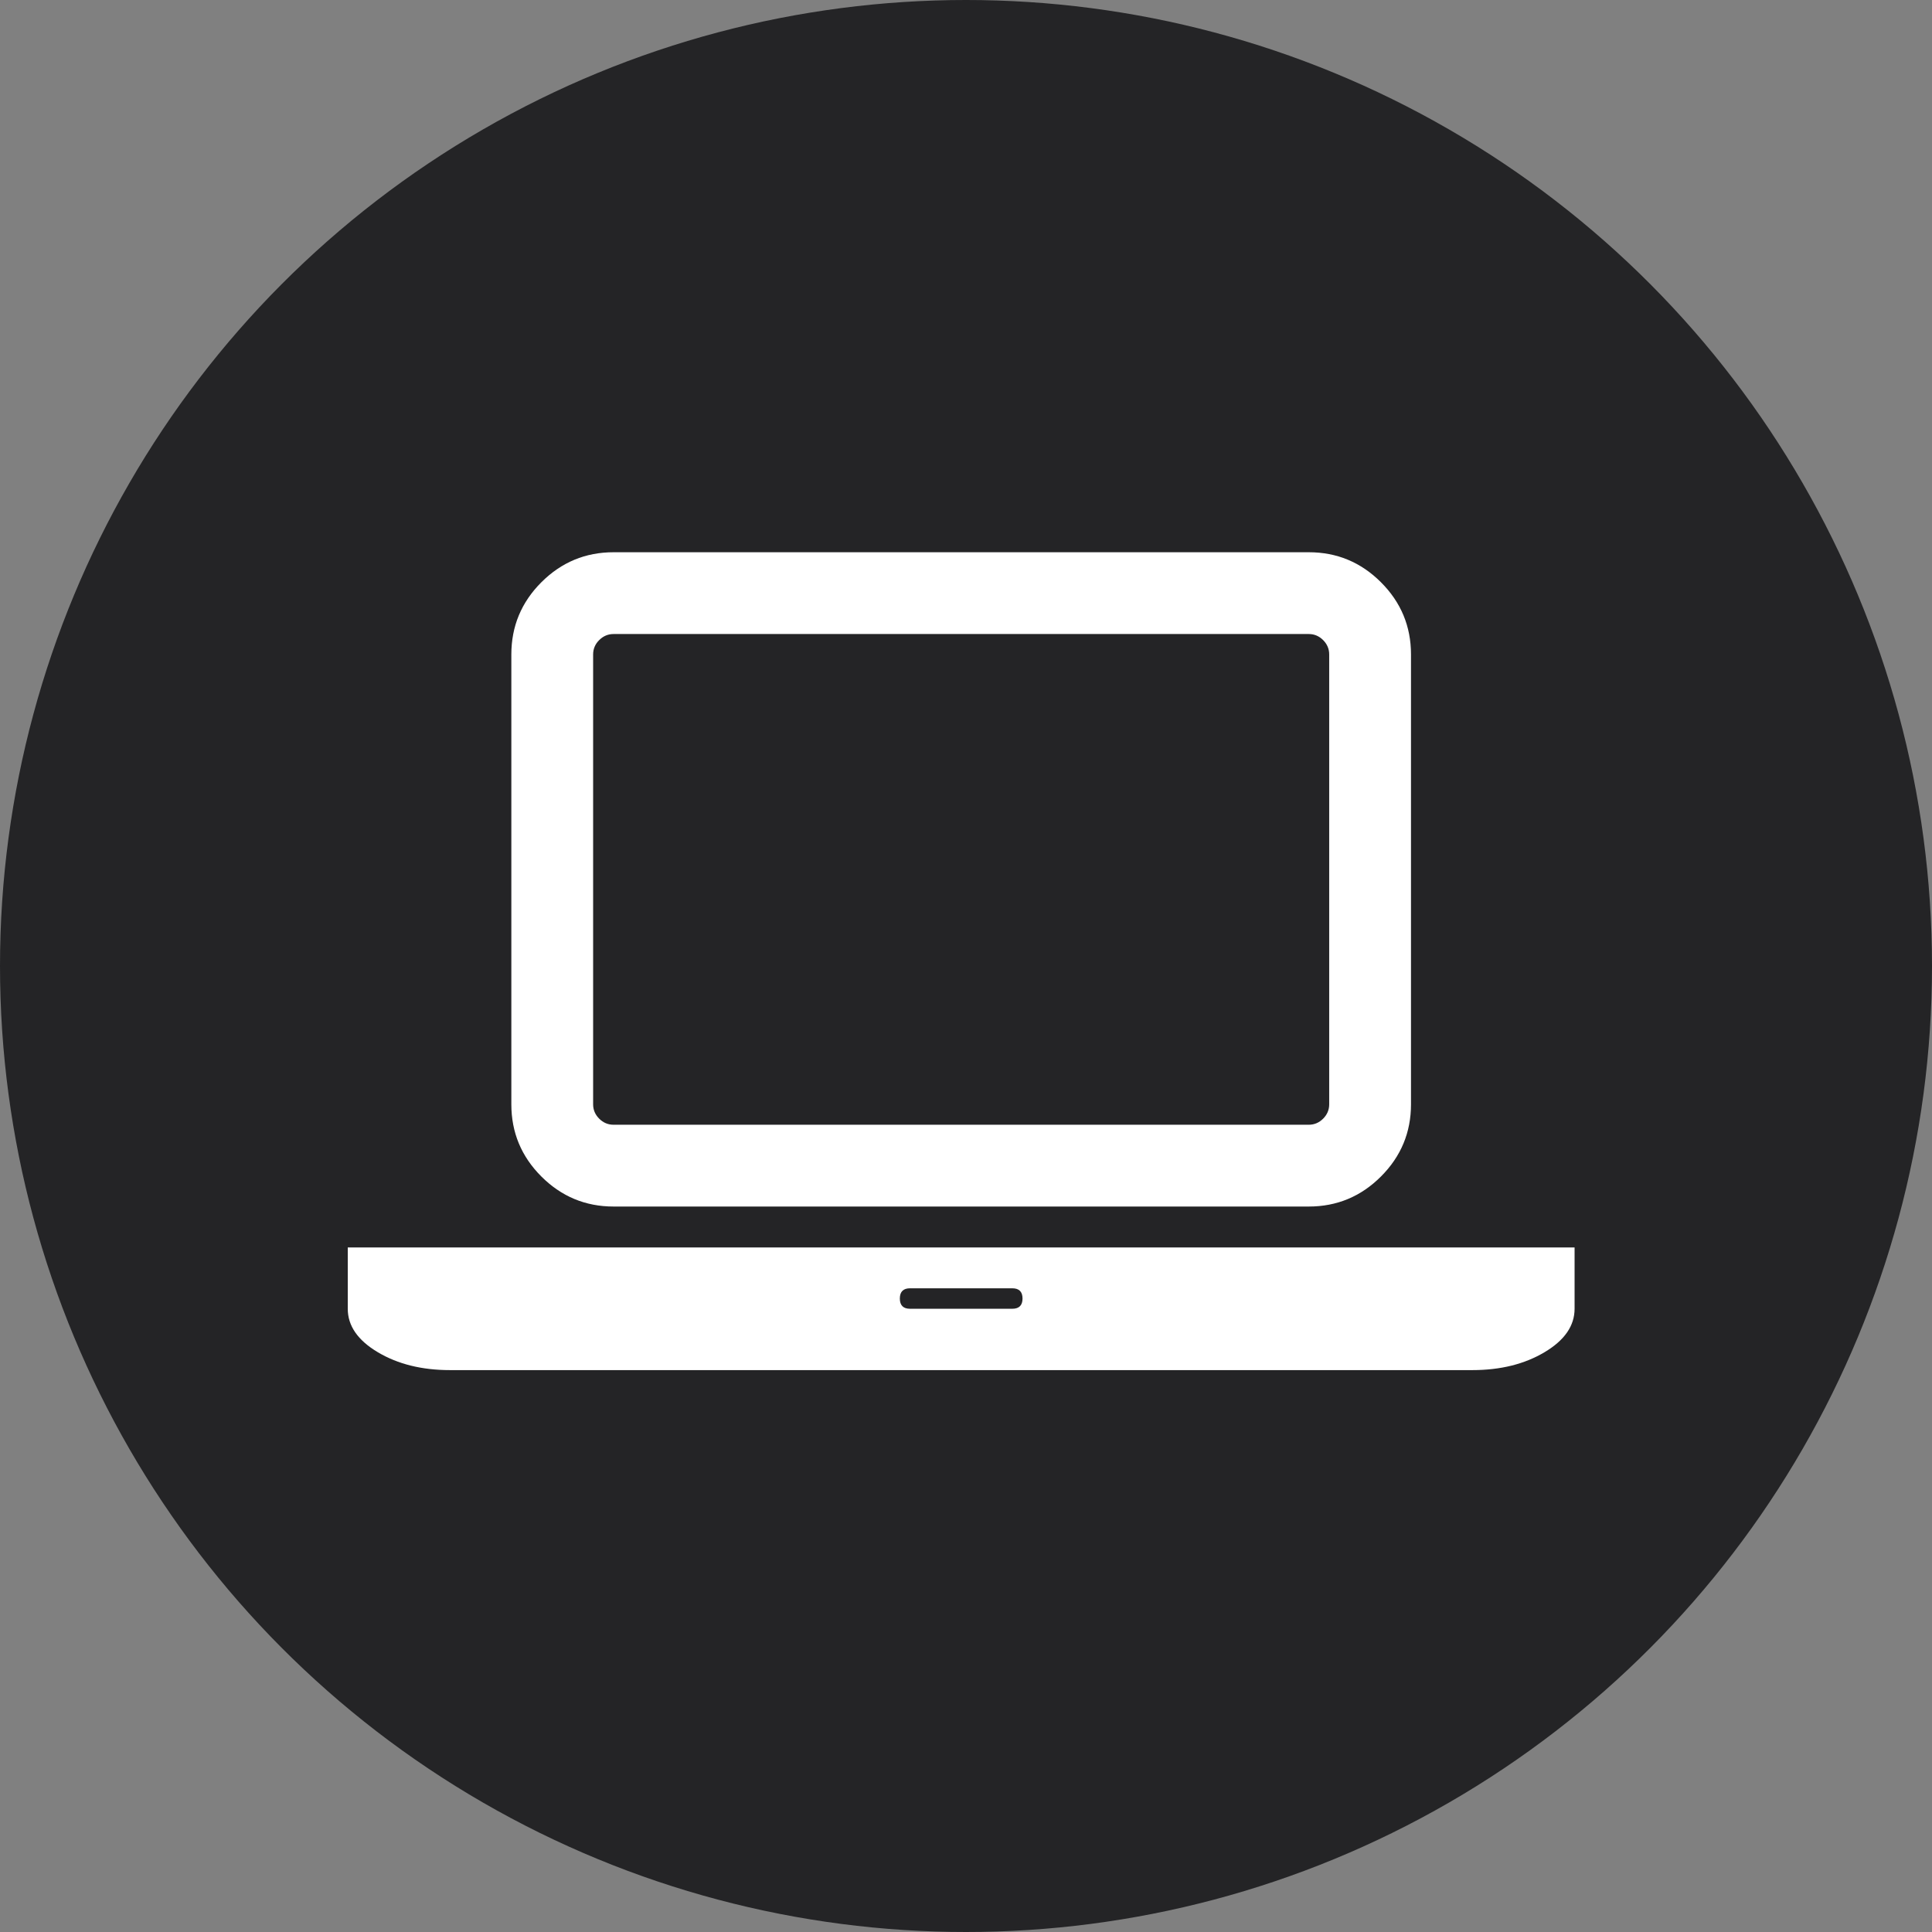
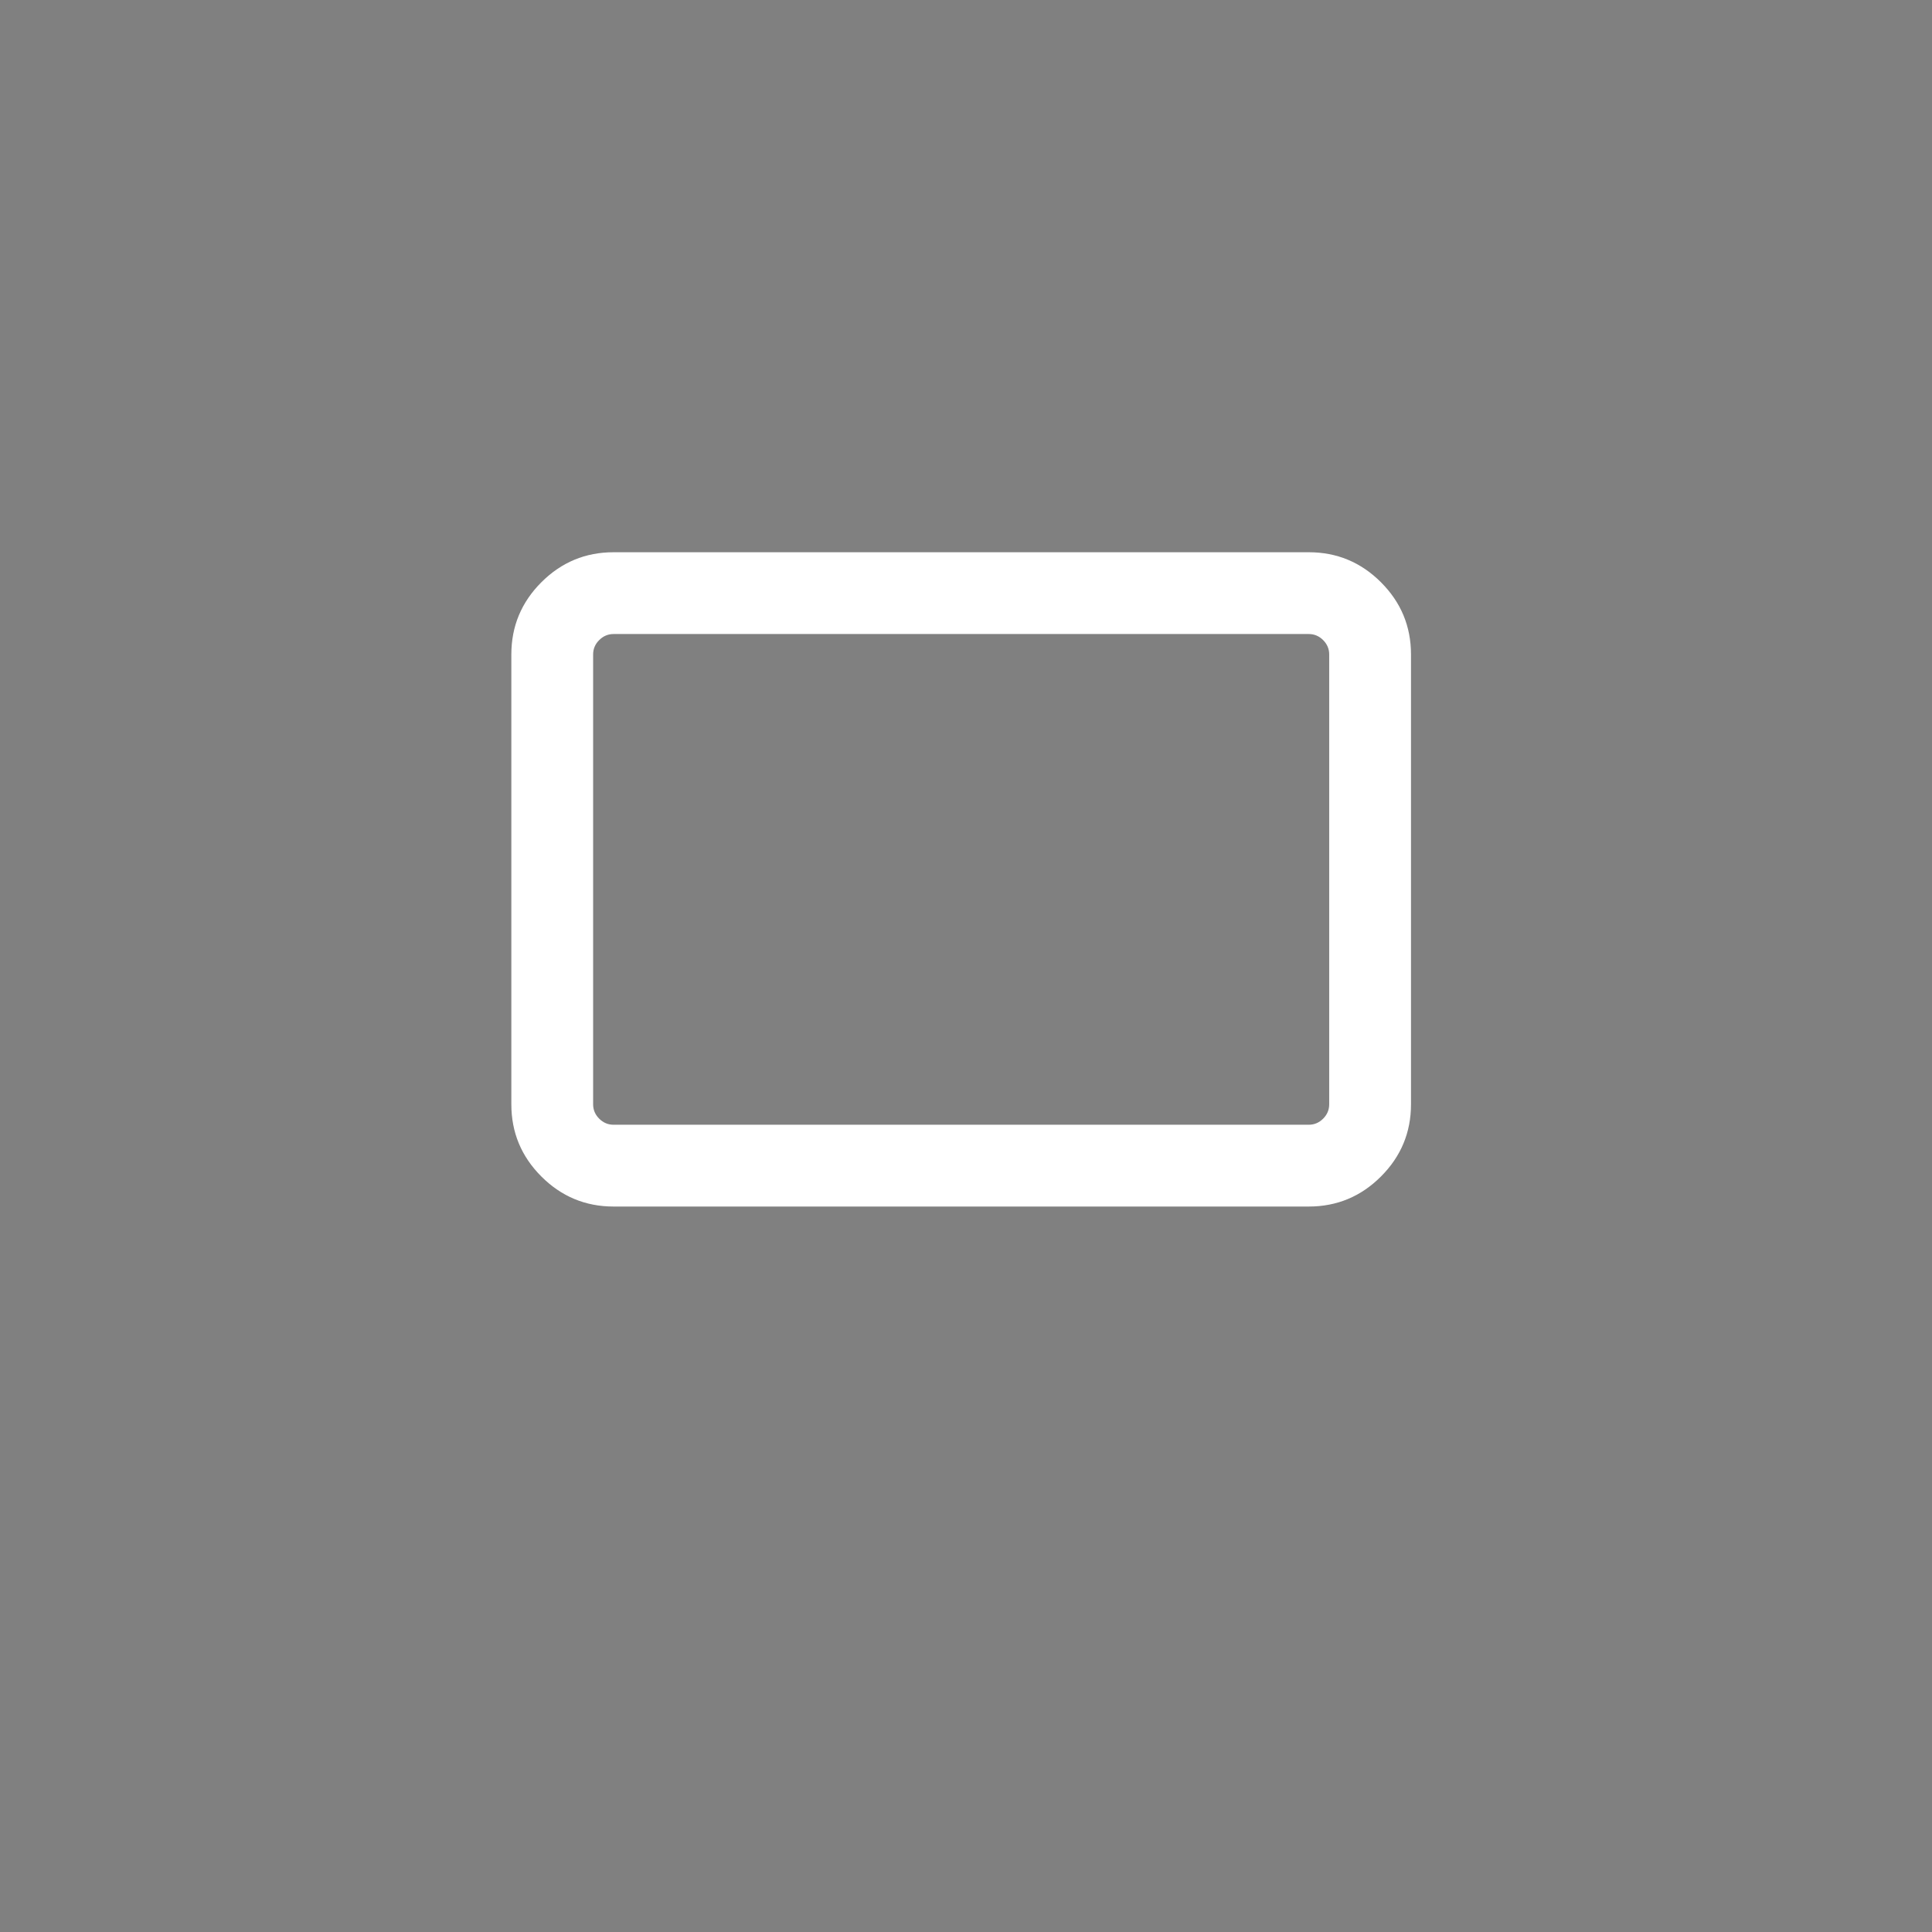
<svg xmlns="http://www.w3.org/2000/svg" width="200" height="200" viewBox="0 0 200 200" fill="none">
  <rect x="0" y="0" width="200" height="200" fill="#808080" stroke="none" />
-   <circle cx="100" cy="100" r="100" fill="#242426" />
  <path d="M63.517 124.9H135.484C138.394 124.9 140.885 123.864 142.957 121.79C145.03 119.717 146.066 117.227 146.066 114.317V67.751C146.066 64.84 145.03 62.349 142.957 60.276C140.885 58.204 138.394 57.168 135.484 57.168H63.517C60.607 57.168 58.115 58.204 56.042 60.276C53.97 62.349 52.934 64.84 52.934 67.751V114.317C52.934 117.227 53.97 119.718 56.042 121.791C58.115 123.863 60.607 124.9 63.517 124.9ZM61.4 67.751C61.4 67.177 61.609 66.68 62.028 66.263C62.448 65.844 62.944 65.634 63.517 65.634H135.482C136.056 65.634 136.552 65.844 136.971 66.263C137.389 66.682 137.598 67.177 137.598 67.751V114.317C137.598 114.89 137.389 115.387 136.971 115.804C136.552 116.223 136.056 116.433 135.482 116.433H63.517C62.943 116.433 62.447 116.224 62.028 115.804C61.609 115.385 61.4 114.89 61.4 114.317V67.751Z" fill="white" />
-   <path d="M152.417 129.134H46.583H36V135.483C36 137.248 37.036 138.746 39.108 139.98C41.182 141.215 43.673 141.833 46.583 141.833H152.417C155.327 141.833 157.818 141.215 159.89 139.98C161.963 138.746 163 137.248 163 135.483V129.134H152.417ZM104.792 135.483H94.208C93.504 135.483 93.151 135.129 93.151 134.424C93.151 133.719 93.504 133.364 94.208 133.364H104.792C105.497 133.364 105.851 133.719 105.851 134.424C105.851 135.129 105.497 135.483 104.792 135.483Z" fill="white" />
</svg>